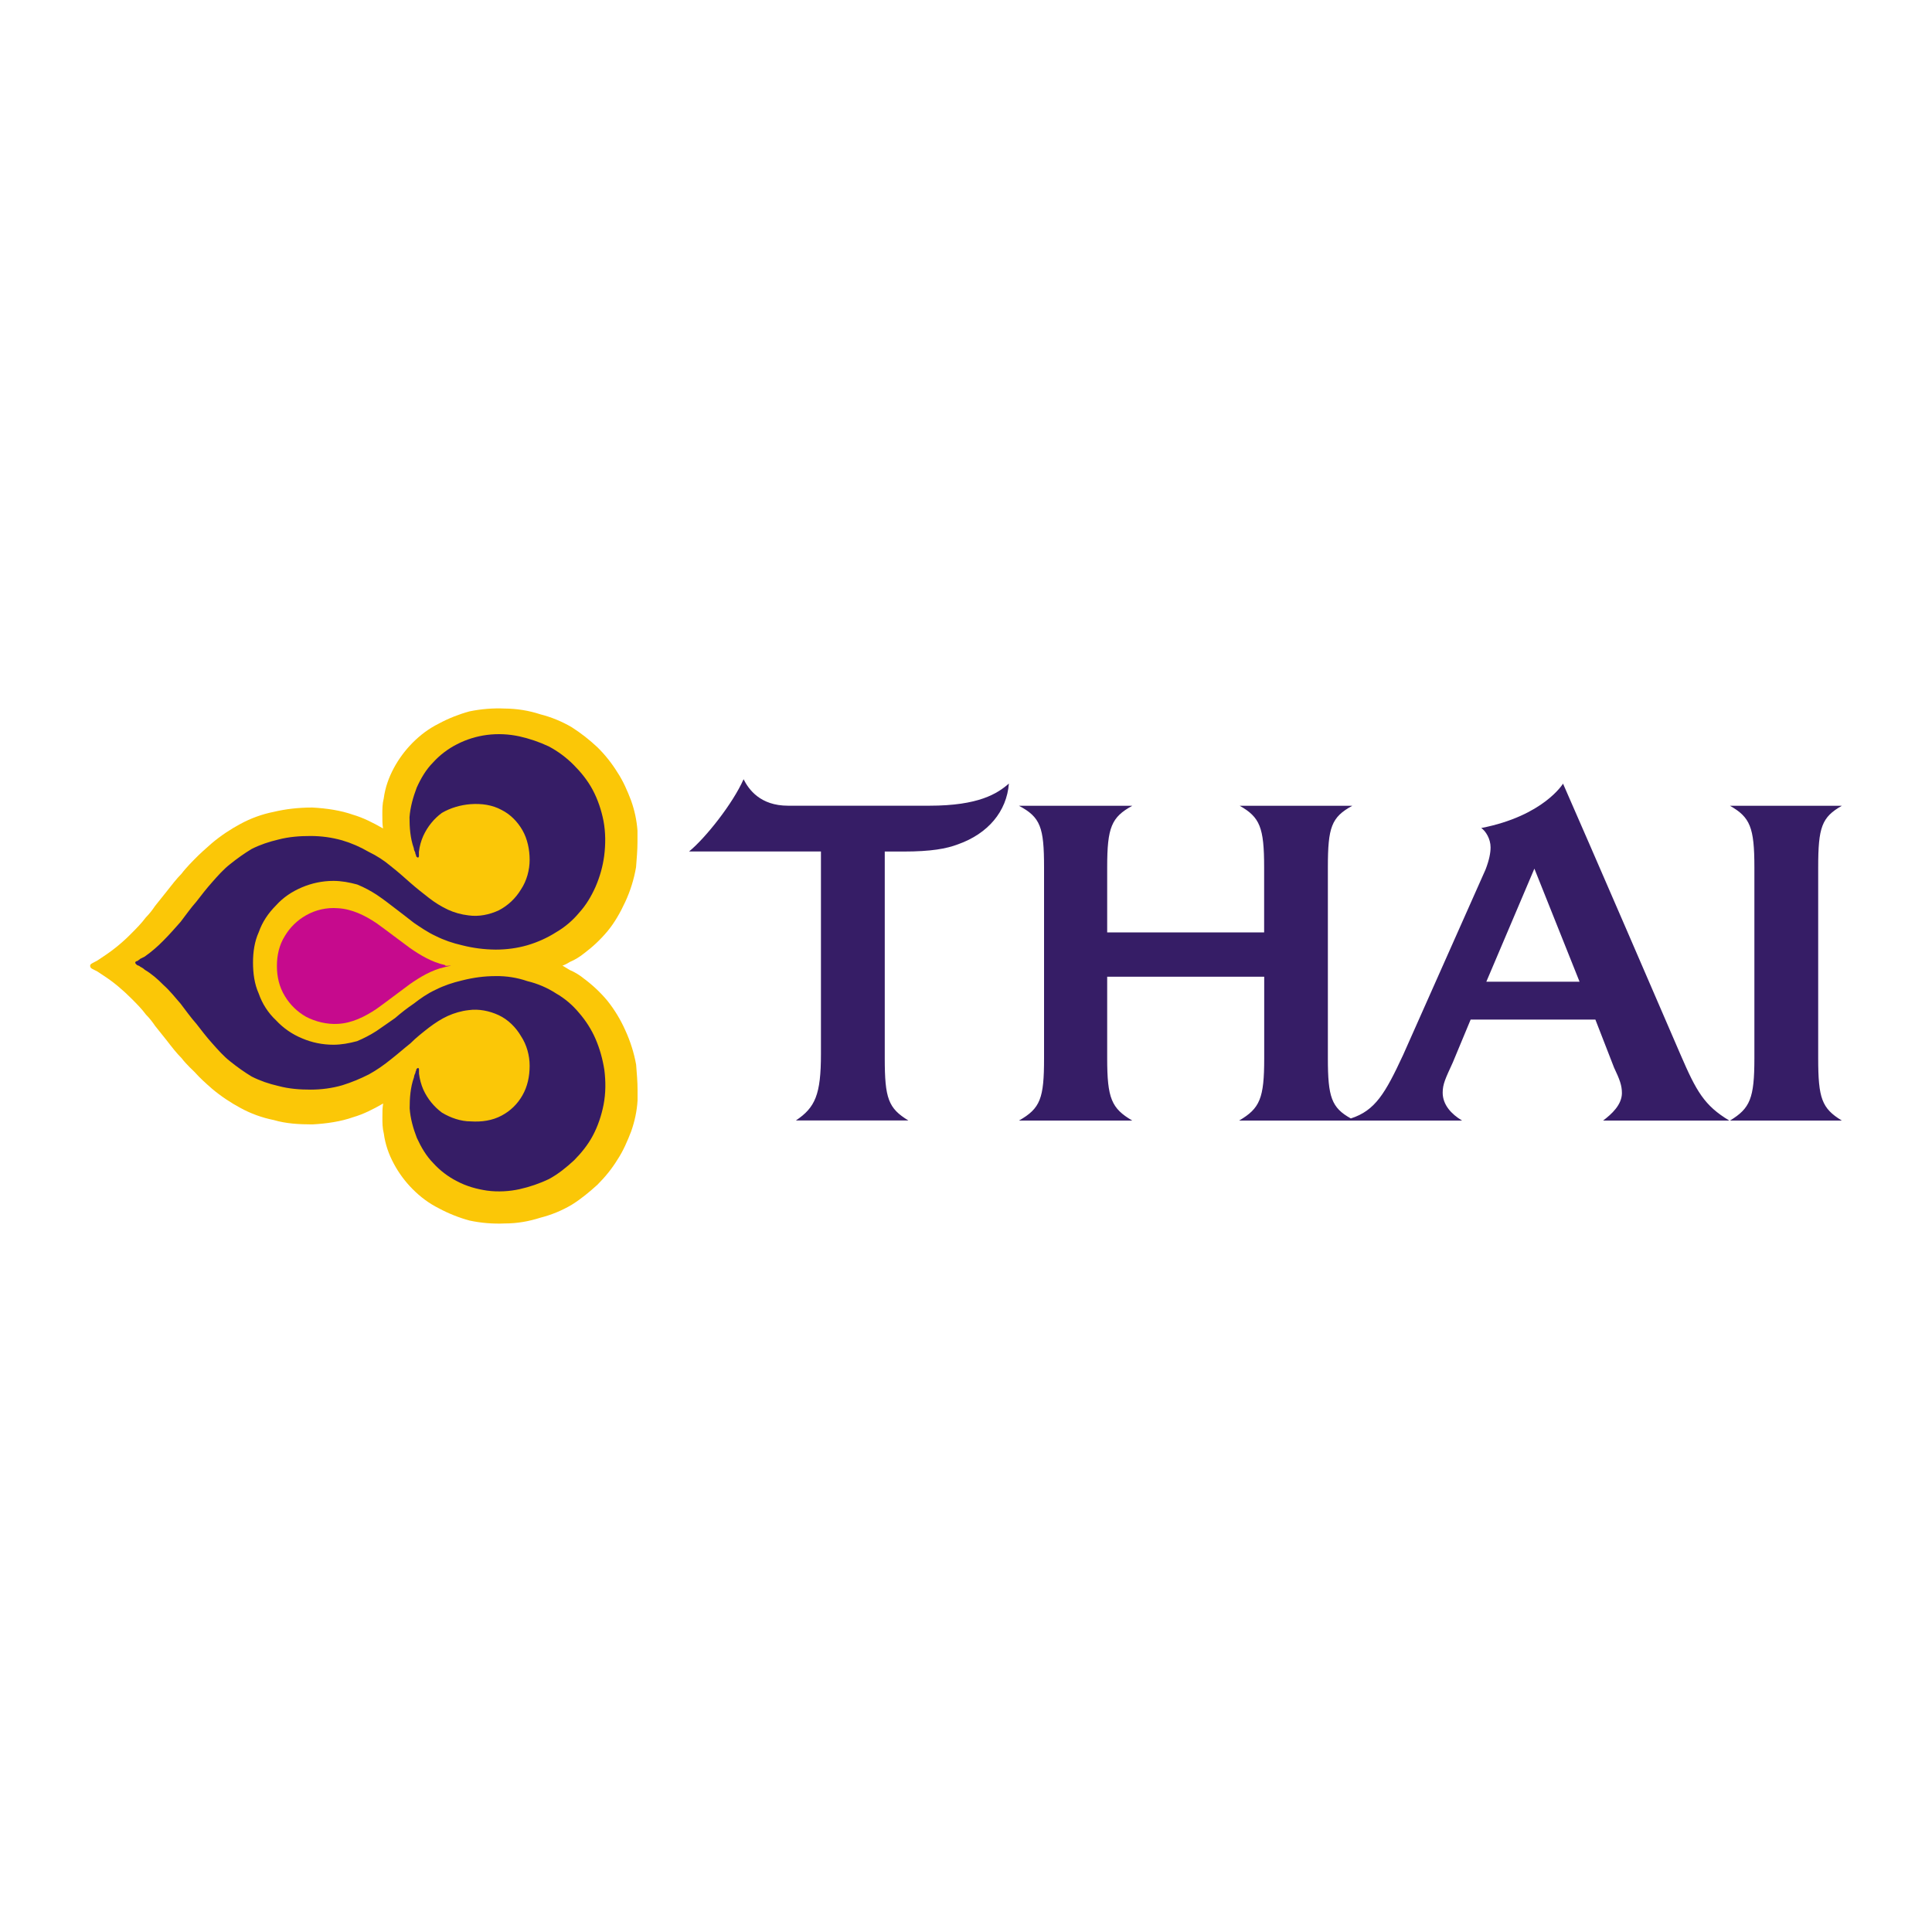
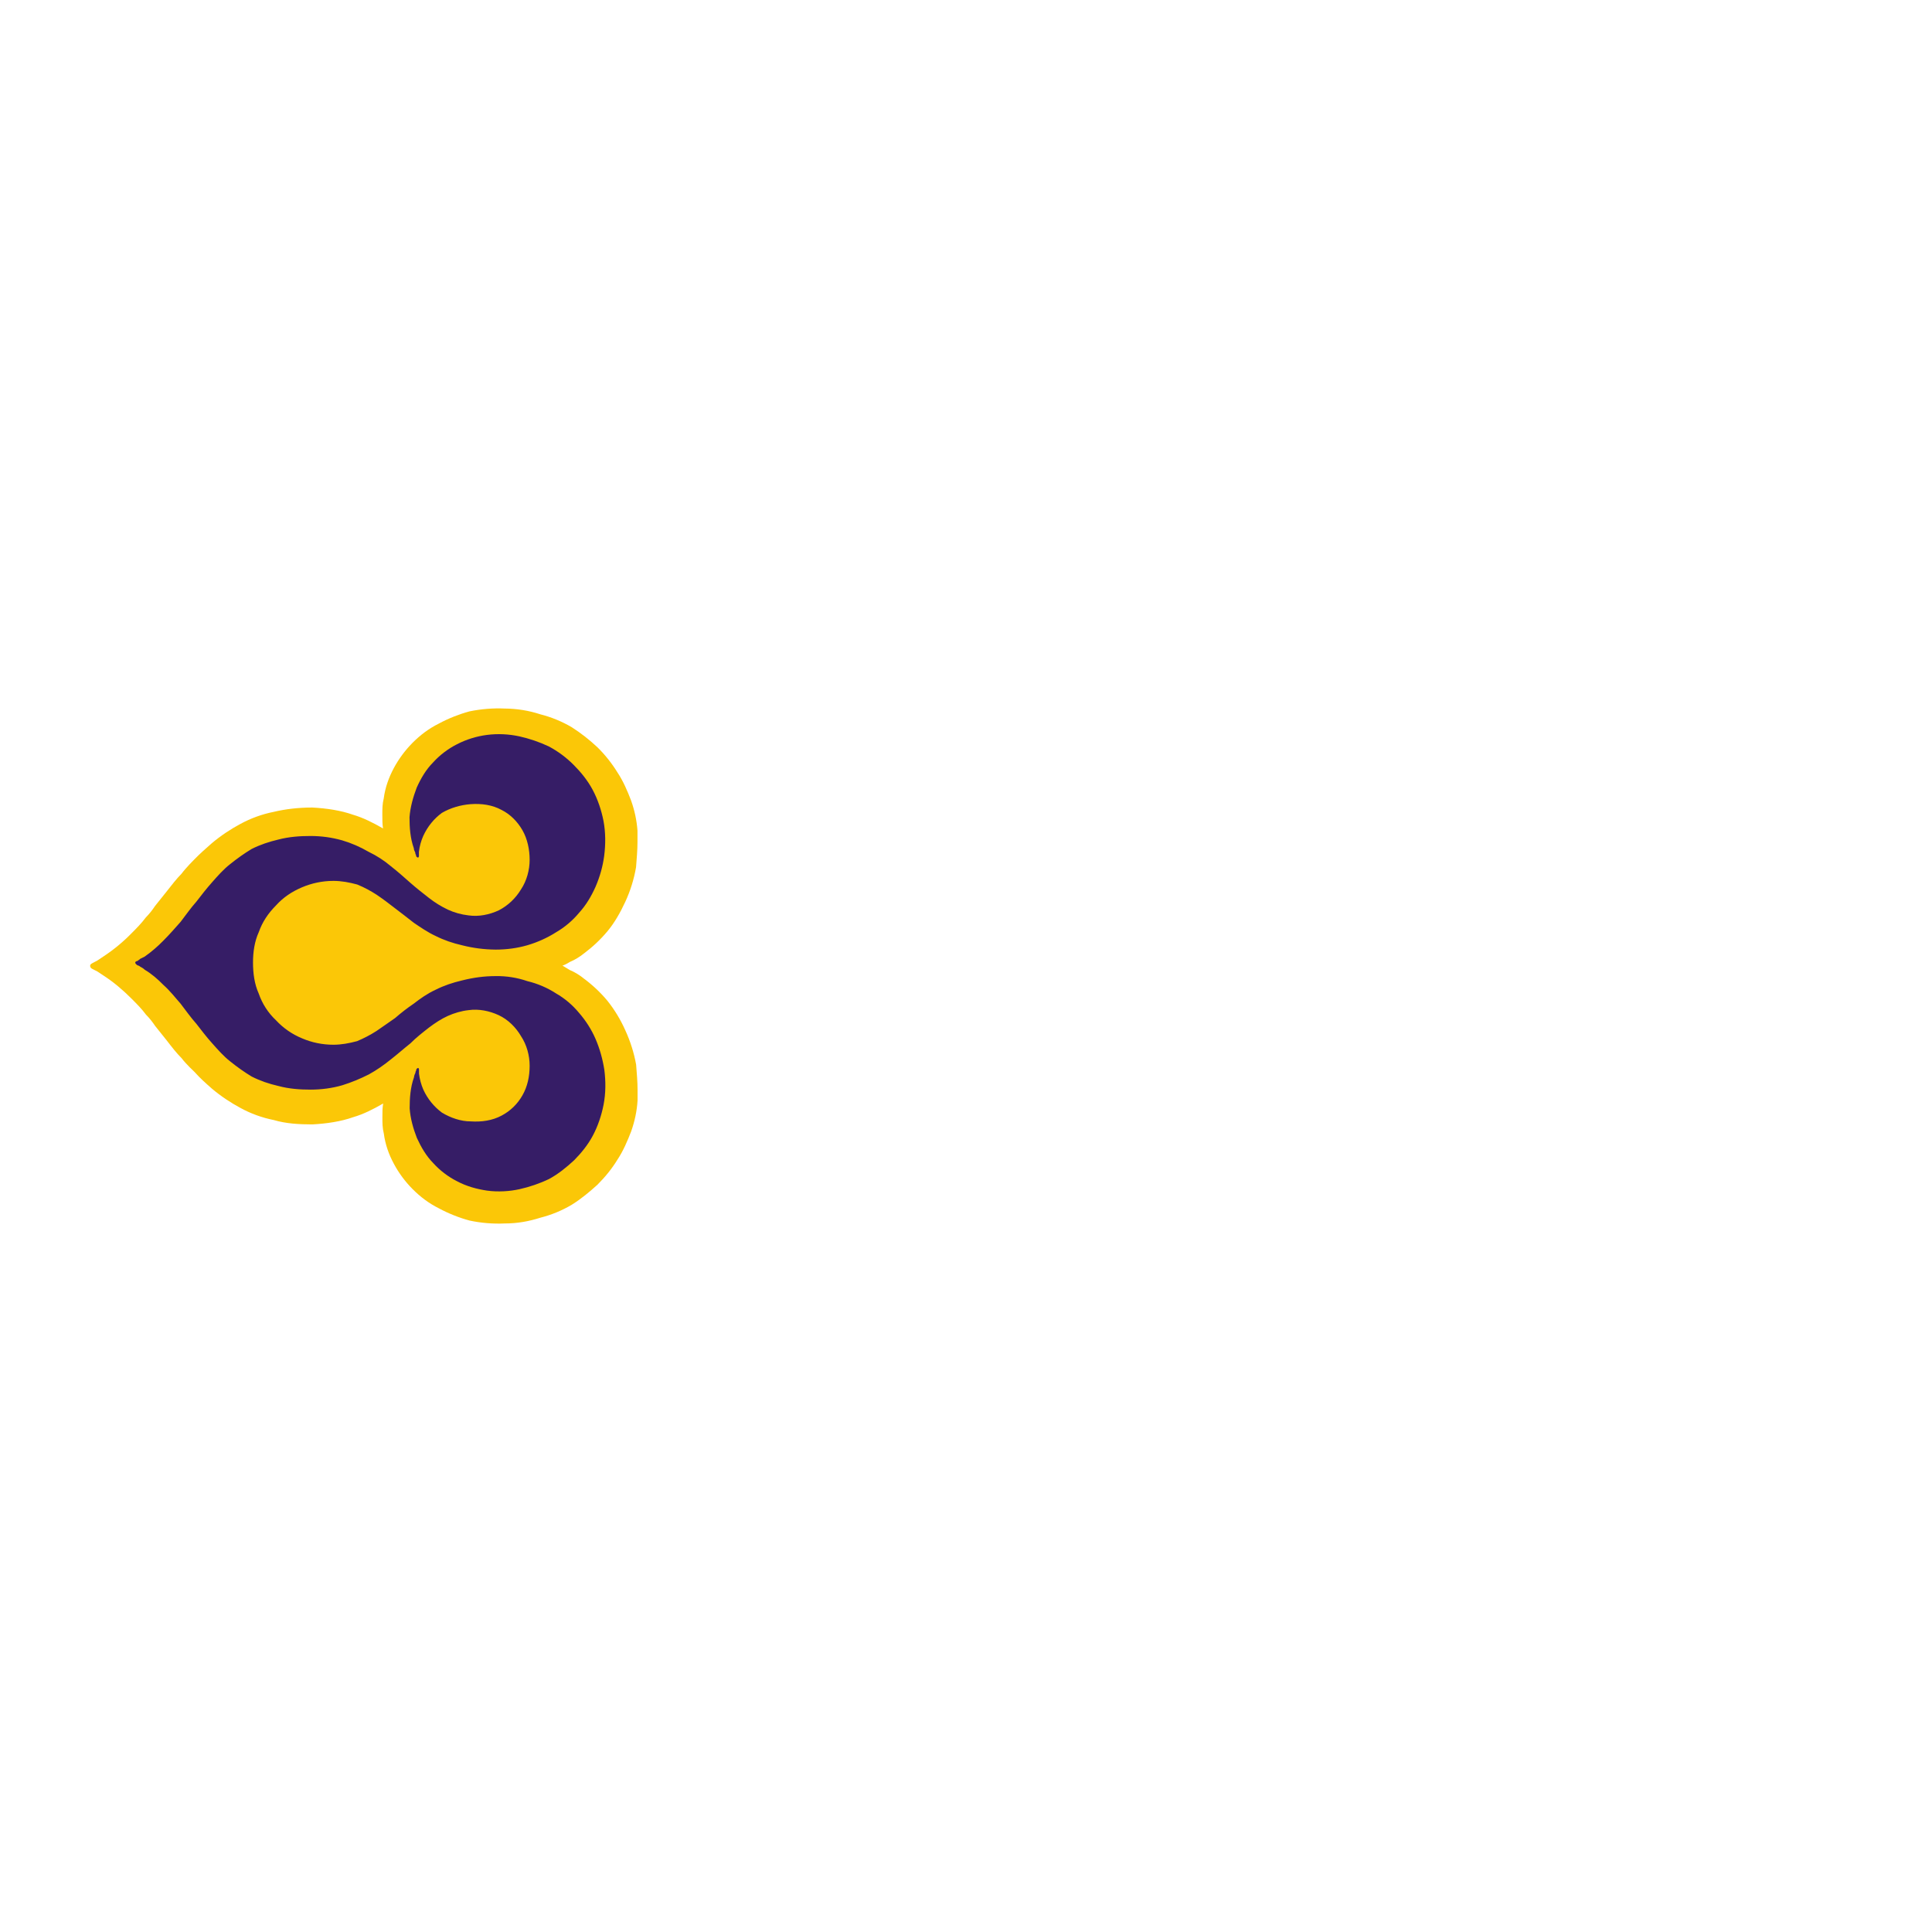
<svg xmlns="http://www.w3.org/2000/svg" width="300px" height="300px" viewBox="0 0 300 300" version="1.1">
  <title>thai-airways</title>
  <desc>Created with Sketch.</desc>
  <g id="Page-1" stroke="none" stroke-width="1" fill="none" fill-rule="evenodd">
    <g id="thai-airways">
      <rect id="Rectangle" fill="#FFFFFF" x="0" y="0" width="300" height="300" />
      <path d="M97.1,159.992 C96.373,158.352 95.446,156.818 94.332,155.415 C93.253,154.117 92.021,152.961 90.672,151.958 C90.004,151.404 89.253,150.956 88.456,150.613 C88.127,150.389 87.682,150.165 87.341,149.941 C87.67,149.835 88.115,149.611 88.456,149.387 C89.253,149.045 90.004,148.596 90.672,148.054 C92.01,147.051 93.218,145.93 94.332,144.597 C95.446,143.252 96.326,141.695 97.1,140.02 C97.874,138.345 98.437,136.564 98.765,134.665 C98.871,133.332 98.988,131.987 98.988,130.76 L98.988,128.979 C98.871,127.374 98.531,125.805 97.991,124.296 C97.44,122.845 96.771,121.287 95.88,119.943 C95,118.515 93.957,117.206 92.772,116.038 C91.54,114.882 90.203,113.832 88.784,112.924 C87.259,112.027 85.617,111.355 83.905,110.918 C82.11,110.329 80.245,110.034 78.357,110.022 C76.527,109.939 74.709,110.093 72.915,110.458 C71.261,110.907 69.654,111.544 68.141,112.358 C66.581,113.136 65.256,114.139 64.036,115.366 C62.898,116.522 61.925,117.831 61.151,119.27 C60.376,120.721 59.813,122.278 59.591,123.953 C59.368,124.85 59.368,125.629 59.368,126.513 C59.368,127.292 59.368,127.964 59.473,128.637 C57.913,127.74 56.365,126.962 54.817,126.513 C52.929,125.841 50.712,125.511 48.495,125.393 C46.384,125.393 44.39,125.617 42.501,126.065 C40.672,126.431 38.924,127.068 37.282,127.964 C35.839,128.743 34.291,129.745 32.848,130.972 C31.957,131.751 31.066,132.541 30.186,133.438 C30.186,133.438 28.849,134.771 28.192,135.667 C27.418,136.446 26.632,137.46 25.858,138.451 L24.075,140.681 C23.63,141.353 23.184,141.908 22.633,142.474 C21.964,143.37 21.19,144.149 20.416,144.928 C19.102,146.272 17.659,147.464 16.088,148.502 L15.079,149.174 L14.446,149.505 C14.223,149.623 14,149.729 14,149.953 C14,150.295 14.223,150.401 14.446,150.507 L15.114,150.849 L16.111,151.51 C17.659,152.513 19.102,153.74 20.439,155.084 C21.213,155.863 21.999,156.641 22.656,157.538 C23.207,158.092 23.653,158.659 24.099,159.319 L25.881,161.549 C26.656,162.551 27.43,163.554 28.216,164.333 C28.884,165.229 30.209,166.456 30.209,166.456 C31.101,167.459 31.992,168.237 32.872,169.016 C34.315,170.243 35.863,171.245 37.306,172.024 C38.936,172.921 40.695,173.558 42.525,173.923 C44.413,174.478 46.407,174.596 48.518,174.596 C50.735,174.478 52.952,174.147 54.84,173.475 C56.4,173.027 57.949,172.248 59.497,171.352 C59.379,172.024 59.379,172.696 59.379,173.475 C59.379,174.372 59.379,175.15 59.602,176.035 C59.825,177.71 60.376,179.267 61.162,180.718 C61.936,182.169 62.933,183.502 64.048,184.623 C65.267,185.849 66.593,186.852 68.153,187.631 C69.595,188.409 71.261,189.082 72.926,189.53 C74.709,189.907 76.539,190.061 78.369,189.978 C80.363,189.978 82.134,189.648 83.917,189.082 C85.629,188.645 87.271,187.973 88.796,187.065 C90.238,186.168 91.564,185.059 92.784,183.95 C94.003,182.723 95.012,181.485 95.892,180.046 C96.783,178.701 97.44,177.144 98.003,175.693 C98.554,174.124 98.894,172.567 99,170.892 L99,169.216 C99,167.99 98.883,166.645 98.777,165.312 C98.449,163.495 97.886,161.702 97.1,159.992" id="Path" fill="#FBC707" fill-rule="nonzero" />
      <path d="M92.477,161.325 C91.84,159.855 90.967,158.491 89.918,157.282 C88.916,156.073 87.713,155.041 86.345,154.259 C84.978,153.37 83.468,152.729 81.888,152.35 C80.308,151.805 78.646,151.544 76.983,151.568 C75.191,151.568 73.529,151.793 71.736,152.243 C70.286,152.587 68.954,153.026 67.61,153.702 C66.383,154.271 65.263,155.053 64.261,155.836 C63.259,156.511 62.256,157.294 61.36,158.076 C60.358,158.752 59.462,159.428 58.46,160.092 C57.505,160.708 56.491,161.23 55.453,161.668 C54.227,162 52.989,162.226 51.774,162.226 C50.1,162.226 48.426,161.894 46.869,161.218 C45.348,160.59 43.969,159.629 42.849,158.42 C41.634,157.282 40.714,155.847 40.172,154.271 C39.512,152.812 39.288,151.141 39.288,149.446 C39.288,147.881 39.512,146.197 40.184,144.739 C40.738,143.162 41.634,141.822 42.86,140.59 C43.969,139.357 45.313,138.456 46.869,137.792 C48.426,137.128 50.088,136.784 51.774,136.784 C53.001,136.784 54.227,137.009 55.453,137.341 C56.573,137.792 57.575,138.349 58.46,138.918 C59.462,139.594 60.358,140.269 61.36,141.052 C62.256,141.728 63.259,142.51 64.261,143.293 C65.263,143.968 66.383,144.751 67.61,145.32 C68.954,145.996 70.286,146.446 71.736,146.778 C73.446,147.217 75.215,147.442 76.983,147.454 C78.658,147.454 80.332,147.229 81.888,146.778 C83.457,146.316 84.966,145.64 86.345,144.763 C87.69,143.98 88.904,142.961 89.918,141.739 C91.038,140.507 91.816,139.167 92.477,137.697 C93.149,136.132 93.597,134.567 93.821,132.872 C94.045,131.081 94.045,129.279 93.715,127.489 C93.385,125.806 92.819,124.122 92.04,122.664 C91.262,121.206 90.236,119.937 89.128,118.823 C87.984,117.661 86.664,116.677 85.225,115.907 C83.763,115.219 82.23,114.697 80.65,114.342 C79,113.986 77.302,113.903 75.627,114.116 C73.988,114.33 72.408,114.816 70.946,115.575 C69.602,116.25 68.27,117.258 67.268,118.372 C66.147,119.499 65.369,120.838 64.709,122.297 C64.155,123.755 63.707,125.32 63.589,126.897 C63.589,128.473 63.695,130.145 64.261,131.722 C64.261,131.947 64.379,132.172 64.485,132.397 C64.485,132.504 64.485,132.623 64.591,132.729 C64.591,132.836 64.591,132.955 64.709,133.061 C64.709,133.061 64.815,133.168 64.933,133.168 C64.933,133.168 65.051,133.061 65.051,132.943 L65.051,132.267 C65.157,131.366 65.381,130.584 65.723,129.801 C66.395,128.343 67.397,127.11 68.624,126.221 C69.968,125.438 71.524,124.988 73.092,124.869 C74.767,124.751 76.441,124.976 77.891,125.77 C79.235,126.446 80.344,127.56 81.122,128.912 C81.9,130.263 82.242,131.935 82.242,133.512 C82.242,135.089 81.794,136.76 80.898,138.112 C80.061,139.499 78.87,140.625 77.443,141.36 C75.993,142.036 74.33,142.368 72.762,142.143 C71.642,142.012 70.546,141.716 69.531,141.242 C68.506,140.755 67.527,140.151 66.631,139.451 C65.629,138.669 64.615,137.875 63.73,137.092 C62.716,136.191 61.714,135.302 60.712,134.52 C59.662,133.63 58.495,132.872 57.257,132.279 C55.96,131.52 54.569,130.915 53.13,130.489 C51.539,130.038 49.888,129.813 48.225,129.813 C46.551,129.813 44.877,129.931 43.202,130.37 C41.752,130.714 40.42,131.153 39.076,131.828 C37.955,132.504 36.847,133.287 35.727,134.188 C34.725,134.97 33.829,135.978 32.944,136.985 C32.048,137.993 31.27,139.001 30.492,140.009 C29.596,141.016 28.817,142.143 28.039,143.15 C27.143,144.158 26.365,145.059 25.363,146.067 C24.478,146.968 23.582,147.75 22.462,148.545 L21.79,148.876 C21.684,148.995 21.46,149.102 21.342,149.22 C21.224,149.22 21,149.327 21,149.446 C21,149.671 21.224,149.789 21.342,149.896 C21.448,149.896 21.672,150.003 21.79,150.121 C22.014,150.24 22.238,150.347 22.462,150.572 C23.582,151.248 24.478,152.03 25.363,152.931 C26.377,153.832 27.155,154.84 28.039,155.847 C28.817,156.855 29.607,157.981 30.503,158.989 C31.282,159.997 32.06,161.016 32.956,162.012 C33.852,163.02 34.736,164.028 35.739,164.81 C36.859,165.711 37.967,166.494 39.087,167.169 C40.431,167.845 41.764,168.296 43.214,168.628 C44.888,169.078 46.563,169.197 48.237,169.197 C49.911,169.197 51.586,168.971 53.142,168.521 C54.592,168.07 55.925,167.513 57.269,166.837 C58.495,166.162 59.615,165.379 60.724,164.478 C61.726,163.696 62.74,162.795 63.73,162.012 C64.626,161.111 65.629,160.329 66.631,159.546 C67.527,158.871 68.529,158.207 69.531,157.756 C70.534,157.306 71.654,156.974 72.762,156.855 C74.319,156.63 75.993,156.962 77.443,157.638 C78.893,158.313 80.12,159.546 80.898,160.886 C81.794,162.238 82.242,163.909 82.242,165.486 C82.242,167.169 81.9,168.734 81.122,170.086 C80.367,171.425 79.247,172.516 77.891,173.227 C76.441,174.01 74.767,174.235 73.092,174.128 C71.524,174.128 69.968,173.571 68.635,172.777 C67.386,171.852 66.383,170.619 65.735,169.197 C65.393,168.414 65.169,167.572 65.063,166.719 L65.063,166.055 C65.063,165.936 64.957,165.83 64.957,165.83 C64.839,165.83 64.733,165.936 64.733,165.936 C64.615,166.055 64.615,166.162 64.615,166.268 C64.509,166.387 64.509,166.494 64.509,166.6 C64.391,166.802 64.308,167.039 64.285,167.276 C63.719,168.853 63.612,170.524 63.612,172.101 C63.719,173.678 64.167,175.243 64.733,176.701 C65.405,178.159 66.183,179.499 67.291,180.625 C68.293,181.74 69.638,182.759 70.97,183.423 C72.42,184.206 74.095,184.656 75.651,184.881 C77.325,185.107 79.106,185 80.674,184.656 C82.254,184.3 83.787,183.779 85.249,183.079 C86.699,182.297 87.925,181.289 89.152,180.163 C90.26,179.037 91.274,177.804 92.052,176.345 C92.83,174.887 93.396,173.216 93.726,171.52 C94.068,169.73 94.068,167.928 93.844,166.138 C93.585,164.478 93.137,162.854 92.477,161.325" id="Path" fill="#361D66" fill-rule="nonzero" />
-       <path d="M69.177,149.948 L69.069,149.843 C67.04,149.401 65.226,148.295 63.65,147.2 C61.848,145.884 60.153,144.557 58.458,143.345 C56.655,142.134 54.626,141.145 52.478,141.028 C50.747,140.888 49.016,141.273 47.512,142.134 C46.151,142.903 45.029,144.009 44.241,145.325 C43.334,146.757 43,148.399 43,149.948 L43,150.065 C43,151.602 43.346,153.255 44.241,154.688 C45.029,156.004 46.163,157.11 47.512,157.878 C48.98,158.647 50.783,159.09 52.478,158.985 C54.626,158.88 56.655,157.878 58.458,156.667 C60.153,155.456 61.848,154.14 63.65,152.813 C65.226,151.718 67.04,150.612 69.069,150.169 C71.099,149.727 69.177,150.065 69.177,149.948 Z" id="Path" fill="#C60A8D" fill-rule="nonzero" />
-       <path d="M230.797,152.438 L238.258,134.881 L245.272,152.438 L230.797,152.438 Z M248.931,174 L268.525,174 C264.63,171.663 263.406,169.443 260.958,163.783 C247.496,132.568 242.706,121.681 242.706,121.681 C242.706,121.681 239.705,126.684 230.009,128.575 C230.68,129.021 231.456,130.242 231.456,131.569 C231.456,132.462 231.233,133.566 230.68,135.01 L217.888,163.783 C215.099,169.784 213.546,172.45 209.756,173.671 C206.756,172.004 206.191,170.348 206.191,164.347 L206.191,134.67 C206.191,128.446 206.744,126.895 209.98,125.122 L192.505,125.122 C195.623,126.895 196.294,128.457 196.294,134.67 L196.294,144.781 L171.923,144.781 L171.923,134.67 C171.923,128.446 172.594,126.895 175.818,125.122 L158.225,125.122 C161.567,126.895 162.12,128.457 162.12,134.67 L162.12,164.335 C162.12,170.559 161.556,172.109 158.225,174 L175.818,174 C172.594,172.109 171.923,170.559 171.923,164.335 L171.923,151.663 L196.306,151.663 L196.306,164.335 C196.306,170.559 195.635,172.109 192.411,174 L227.032,174 C225.361,173.002 224.019,171.546 224.019,169.667 C224.019,168.328 224.466,167.435 225.584,164.992 L228.361,158.322 L247.731,158.322 L250.626,165.768 C251.52,167.658 251.85,168.539 251.85,169.76 C251.826,171.557 250.273,172.99 248.931,174 L248.931,174 Z M282.328,164.335 L282.328,134.67 C282.328,128.446 282.882,126.895 286,125.122 L268.631,125.122 C271.749,126.895 272.42,128.457 272.42,134.67 L272.42,164.335 C272.42,170.559 271.749,172.109 268.631,174 L286,174 C282.893,172.109 282.328,170.547 282.328,164.335 L282.328,164.335 Z M156.66,121.669 C154.871,123.231 151.988,125.11 144.304,125.11 L122.369,125.11 C118.026,125.11 116.249,122.562 115.461,121 C113.79,124.782 109.565,130.113 107,132.215 L127.476,132.215 L127.476,163.654 C127.476,169.984 126.582,171.98 123.581,173.988 L141.056,173.988 C137.938,172.097 137.384,170.547 137.384,164.323 L137.384,132.227 L140.279,132.227 C144.622,132.227 146.963,131.781 148.74,131.111 C153.424,129.456 156.319,126.003 156.66,121.669 Z" id="Shape" fill="#361D66" fill-rule="nonzero" />
    </g>
  </g>
</svg>